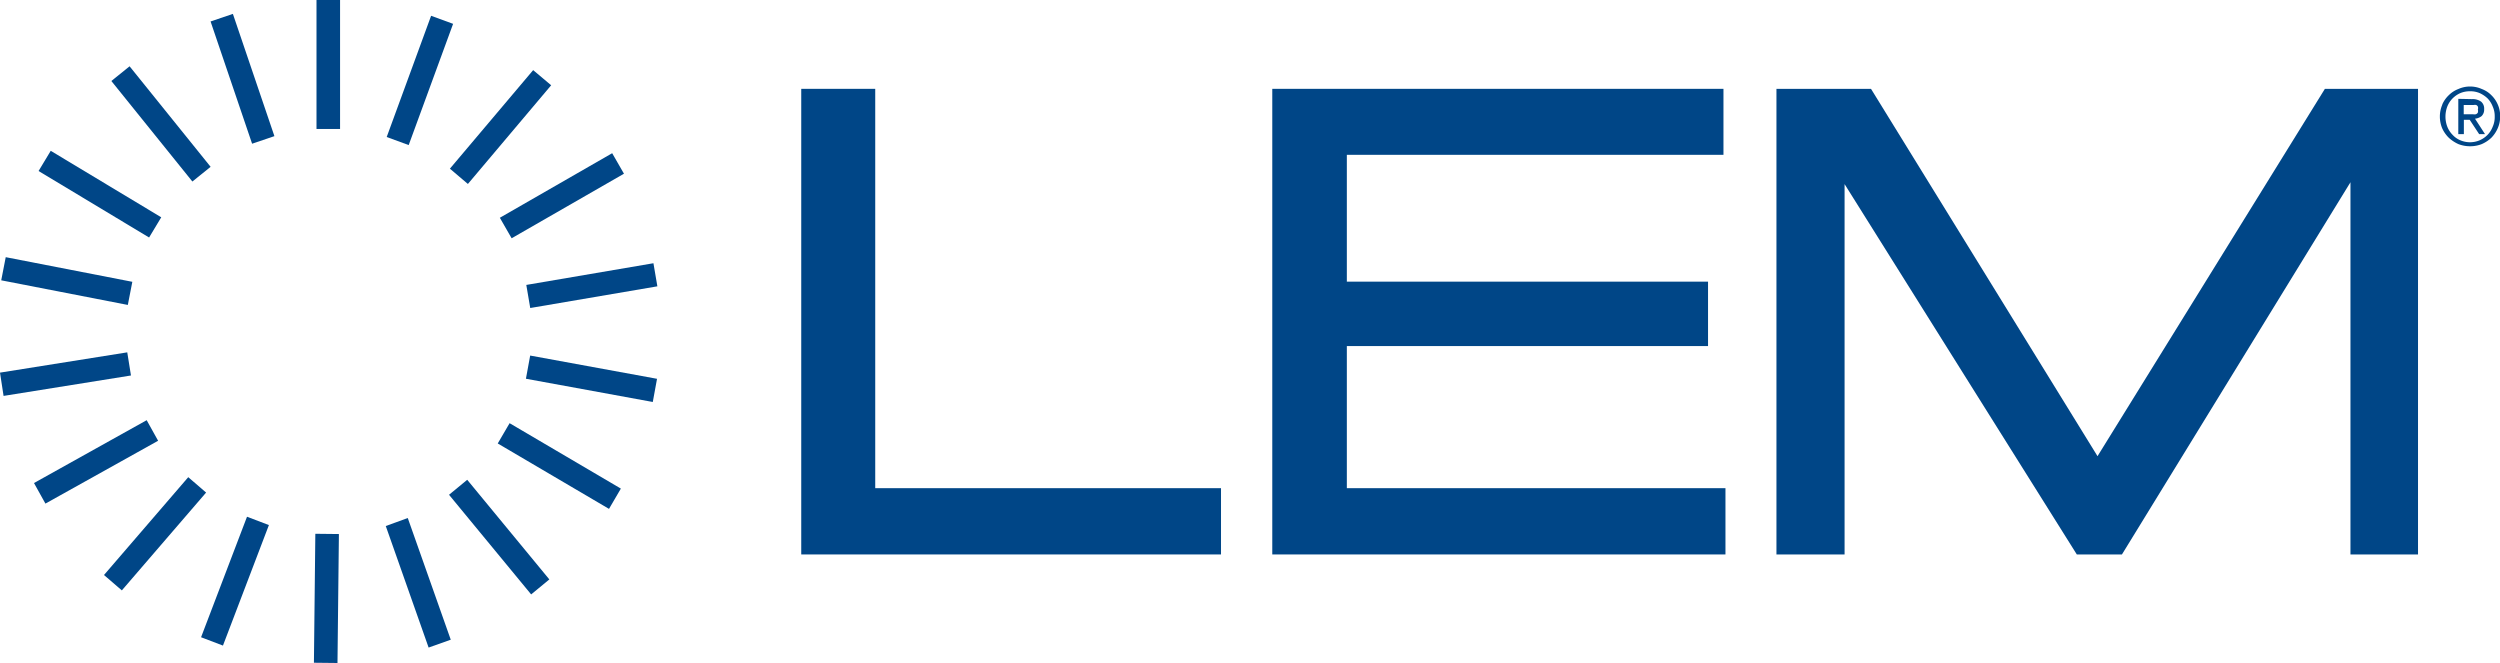
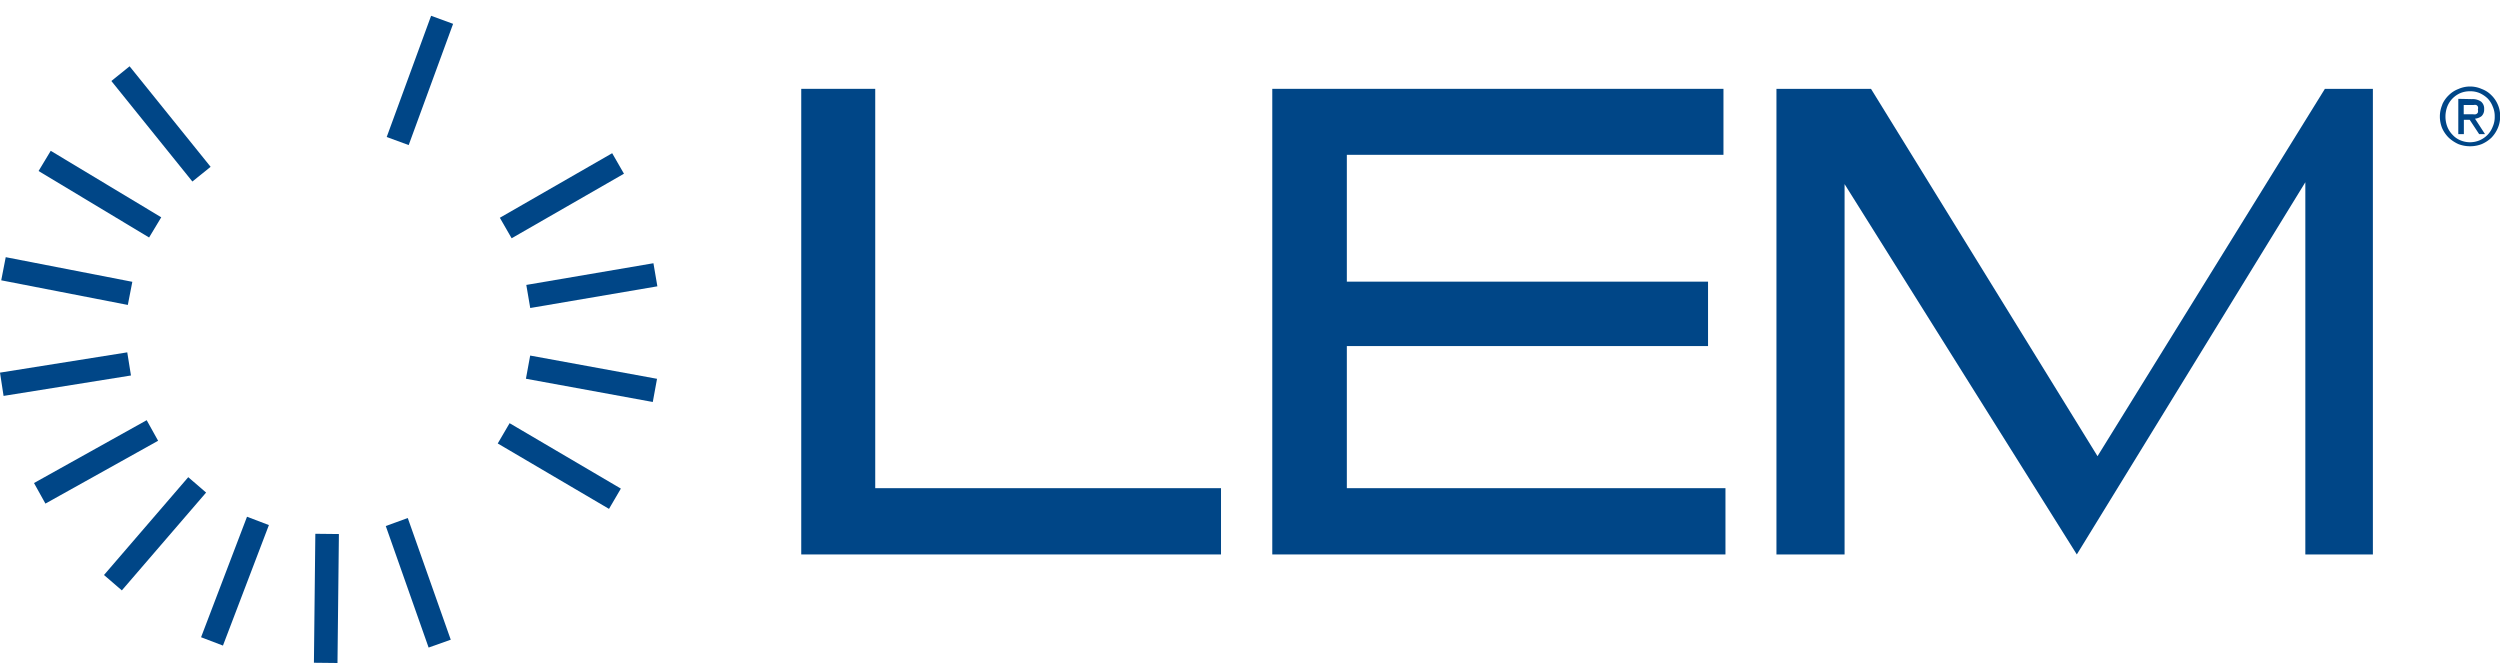
<svg xmlns="http://www.w3.org/2000/svg" viewBox="0 0 175.04 46.41">
  <defs>
    <style>.a{fill:#004687;}</style>
  </defs>
  <path class="a" d="M171,7.31a2,2,0,0,1,.46-.65,1.92,1.92,0,0,1,.67-.43,2,2,0,0,1,1.63,0,1.83,1.83,0,0,1,.67.43,2,2,0,0,1,.45.65,1.93,1.93,0,0,1,.17.83,2,2,0,0,1-.17.84,2.19,2.19,0,0,1-.45.67,2.36,2.36,0,0,1-.67.44,2.21,2.21,0,0,1-.82.15,2.24,2.24,0,0,1-.81-.15,2.51,2.51,0,0,1-.67-.44A2.22,2.22,0,0,1,171,9a2.14,2.14,0,0,1-.17-.84,2.09,2.09,0,0,1,.17-.83m.35,1.54a1.7,1.7,0,0,0,.37.57,1.51,1.51,0,0,0,.54.38,1.72,1.72,0,0,0,.68.14,1.71,1.71,0,0,0,1.23-.52,1.68,1.68,0,0,0,.36-.57,1.64,1.64,0,0,0,.14-.71,1.62,1.62,0,0,0-.14-.7,1.68,1.68,0,0,0-.36-.57,2,2,0,0,0-.55-.37,1.65,1.65,0,0,0-.68-.13,1.72,1.72,0,0,0-.68.13,1.78,1.78,0,0,0-.54.37,1.7,1.7,0,0,0-.37.57,2,2,0,0,0,0,1.41m1.73-1.93a1,1,0,0,1,.64.18.63.63,0,0,1,.21.52.63.63,0,0,1-.18.49.89.89,0,0,1-.46.18l.7,1.08h-.41l-.66-1h-.41v1h-.39V6.92ZM172.9,8h.24a.65.65,0,0,0,.21,0,.27.27,0,0,0,.14-.12.45.45,0,0,0,0-.22.3.3,0,0,0,0-.2.25.25,0,0,0-.12-.11.48.48,0,0,0-.17,0l-.2,0h-.5V8Z" />
  <polygon class="a" points="56.1 6.22 56.1 38.82 85.49 38.82 85.49 34.18 61.28 34.18 61.28 6.22 56.1 6.22" />
  <polygon class="a" points="89.08 6.22 89.08 38.82 120.81 38.82 120.81 34.18 94.3 34.18 94.3 24.23 119.59 24.23 119.59 19.72 94.3 19.72 94.3 10.84 120.67 10.84 120.67 6.22 89.08 6.22" />
-   <path class="a" d="M162.78,6.22,146.86,31.94,131,6.22h-6.62v32.6h4.77V12.89c1.91,3.06,16.26,25.93,16.26,25.93h3.16l16-26.06V38.82h4.73V6.22Z" />
-   <rect class="a" x="22.16" width="1.65" height="9.03" />
+   <path class="a" d="M162.78,6.22,146.86,31.94,131,6.22h-6.62v32.6h4.77V12.89c1.91,3.06,16.26,25.93,16.26,25.93l16-26.06V38.82h4.73V6.22Z" />
  <rect class="a" x="24.88" y="4.81" width="9.04" height="1.64" transform="translate(14 31.3) rotate(-69.88)" />
-   <polygon class="a" points="31.5 11.81 32.76 12.88 38.59 5.97 37.33 4.91 31.5 11.81" />
  <rect class="a" x="34.71" y="13.06" width="9.04" height="1.65" transform="matrix(0.87, -0.5, 0.5, 0.87, -1.73, 21.24)" />
  <rect class="a" x="36.92" y="19.18" width="9.03" height="1.64" transform="translate(-2.77 7.25) rotate(-9.68)" />
  <rect class="a" x="40.59" y="22" width="1.65" height="9.03" transform="translate(7.87 62.48) rotate(-79.62)" />
  <polygon class="a" points="34.85 31.05 42.64 35.63 43.47 34.21 35.68 29.63 34.85 31.05" />
-   <rect class="a" x="34.12" y="33.08" width="1.65" height="9.04" transform="translate(-15.93 30.82) rotate(-39.5)" />
  <polygon class="a" points="27.01 36.83 30.01 45.34 31.56 44.79 28.55 36.27 27.01 36.83" />
  <rect class="a" x="18.34" y="41.06" width="9.03" height="1.65" transform="translate(-19.28 64.29) rotate(-89.37)" />
  <rect class="a" x="11.94" y="39.87" width="9.03" height="1.64" transform="translate(-27.43 41.57) rotate(-69.13)" />
  <rect class="a" x="6.34" y="36.55" width="9.04" height="1.65" transform="translate(-24.55 21.21) rotate(-49.26)" />
  <polygon class="a" points="2.38 33.82 3.18 35.26 11.07 30.86 10.27 29.42 2.38 33.82" />
  <polygon class="a" points="0 26.09 0.25 27.72 9.17 26.29 8.91 24.67 0 26.09" />
  <rect class="a" x="3.85" y="15.16" width="1.65" height="9.03" transform="translate(-15.53 20.51) rotate(-78.99)" />
  <rect class="a" x="6.17" y="9.08" width="1.65" height="9.03" transform="translate(-8.26 12.58) rotate(-58.97)" />
  <rect class="a" x="10.45" y="4.16" width="1.64" height="9.04" transform="translate(-2.95 8.99) rotate(-38.87)" />
-   <rect class="a" x="16.15" y="1" width="1.65" height="9.04" transform="translate(-0.87 5.75) rotate(-18.76)" />
</svg>